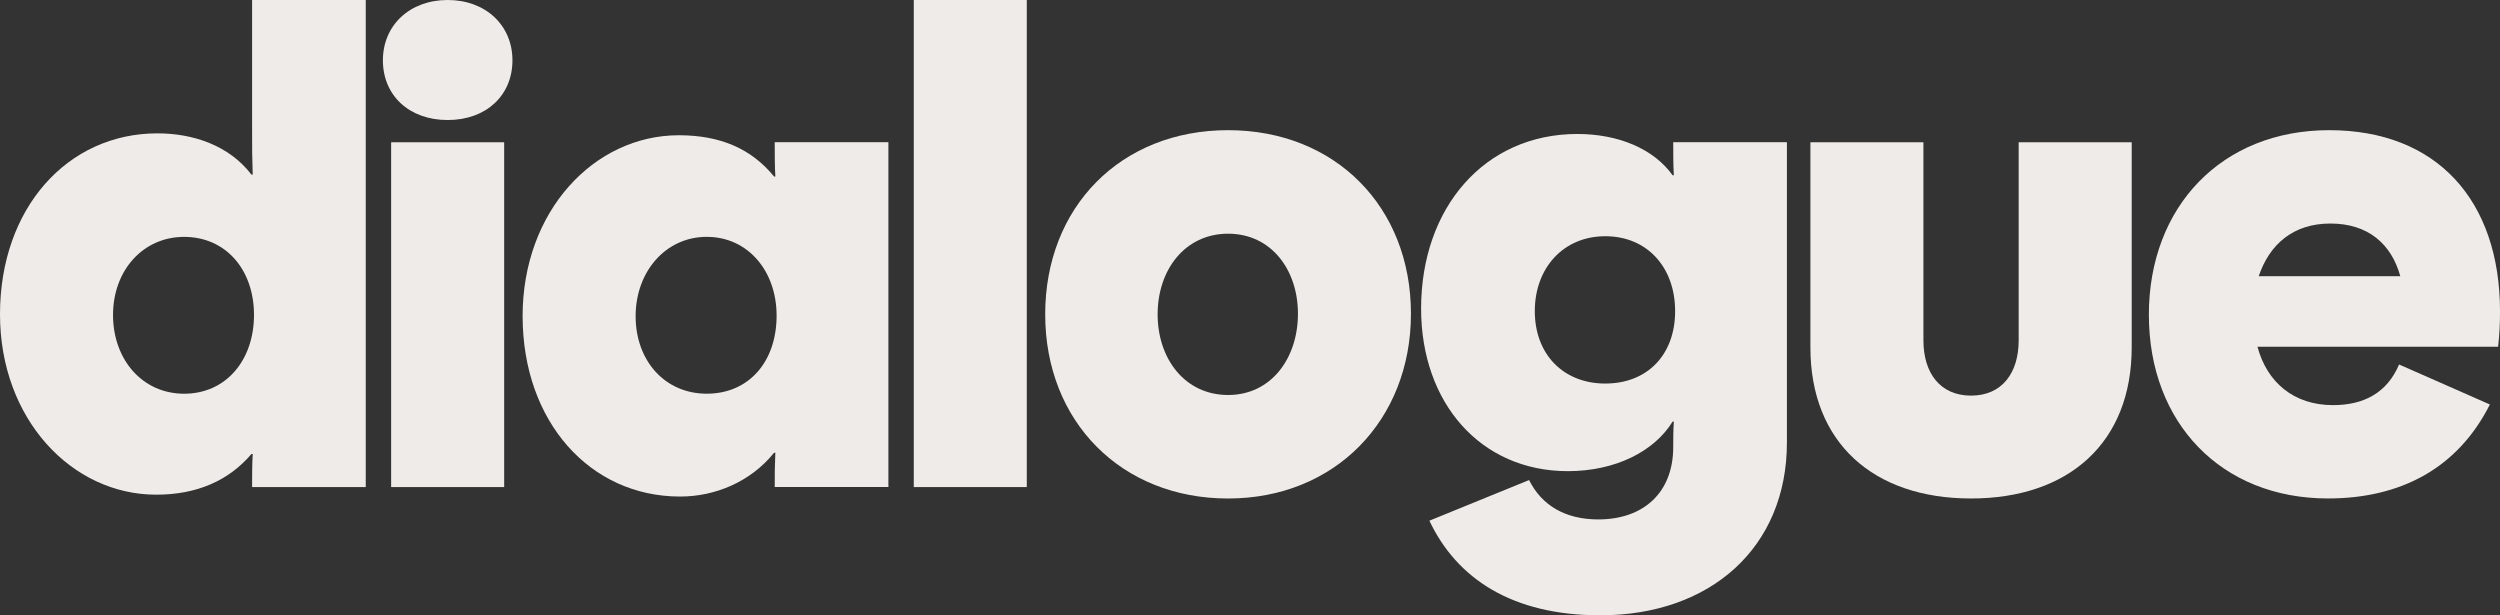
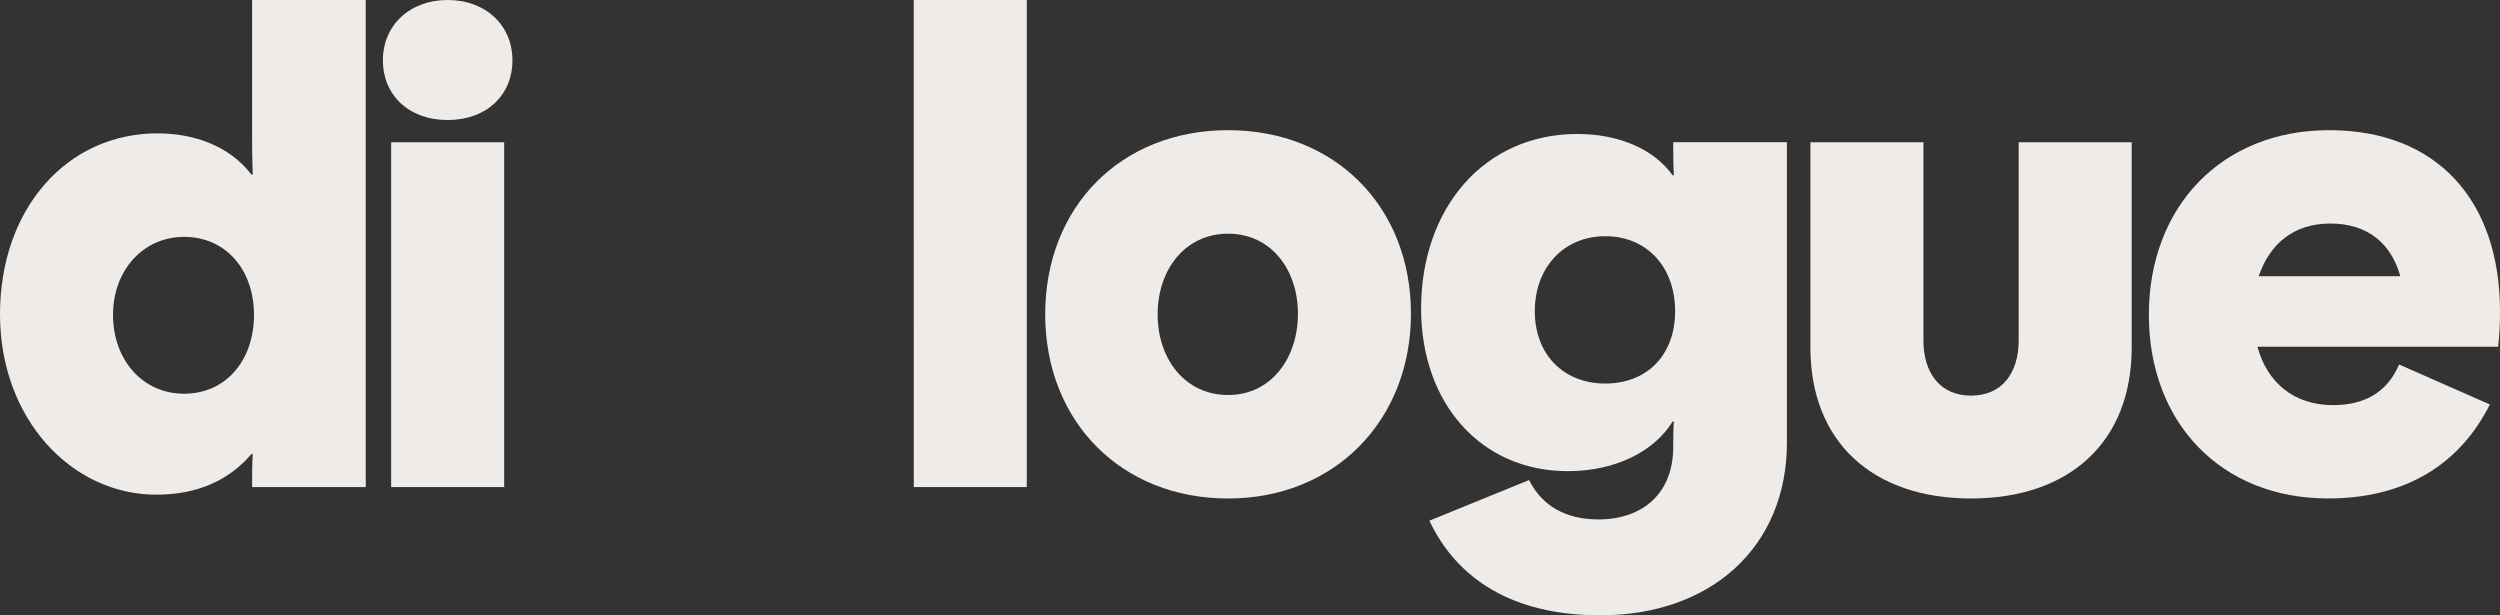
<svg xmlns="http://www.w3.org/2000/svg" id="Layer_2" viewBox="0 0 1000 246.13">
  <rect x="0" y="0" width="1000" height="246.13" fill="#333333" stroke="none" />
  <defs>
    <style>.cls-1 { fill: #efebe8; stroke-width: 0px; }</style>
  </defs>
  <g id="Laag_1">
    <path class="cls-1" d="M0,125.73C0,83.31,26.92,53.34,62.99,53.34c14.22,0,28.7,4.83,37.59,16.51h.51c-.25-6.61-.25-9.91-.25-17.53V0s45.46,0,45.46,0v194.82s-45.46,0-45.46,0c0-3.81,0-9.4.25-13.21h-.51c-9.14,10.67-21.84,16.26-38.1,16.26C28.7,197.87,0,167.64,0,125.73ZM101.6,125.99c0-18.29-11.43-31.24-27.94-31.24s-28.45,13.46-28.45,31.24,11.68,31.5,28.45,31.5,27.94-13.46,27.94-31.5Z" />
    <path class="cls-1" d="M153.16,24.13c0-13.97,10.67-24.13,25.91-24.13s25.91,10.16,25.91,24.13-10.41,23.88-25.91,23.88-25.91-9.91-25.91-23.88ZM156.46,56.9h45.21v137.92h-45.21V56.9Z" />
-     <path class="cls-1" d="M209.04,126.49c0-42.17,28.7-72.39,62.49-72.39,16.51,0,28.96,5.33,38.1,16.51h.51c-.25-3.81-.25-9.65-.25-13.72h45.47v137.92h-45.47c0-5.59,0-8.38.25-13.72h-.51c-9.4,11.69-23.62,17.53-37.59,17.53-36.07,0-62.99-29.97-62.99-72.14ZM310.64,126.24c0-17.78-11.43-31.5-27.94-31.5s-28.45,13.97-28.45,31.75,11.68,30.99,28.45,30.99,27.94-12.7,27.94-31.24Z" />
-     <path class="cls-1" d="M365.5,0h45.21v194.82s-45.2,0-45.2,0V0Z" />
+     <path class="cls-1" d="M365.5,0h45.21v194.82s-45.2,0-45.2,0Z" />
    <path class="cls-1" d="M418.08,125.73c0-42.93,30.23-73.66,73.15-73.66s73.15,30.74,73.15,73.41-30.48,73.92-73.15,73.92-73.15-30.74-73.15-73.66ZM519.18,125.48c0-17.53-10.67-32-27.94-32s-28.19,14.48-28.19,32.26,10.92,32.26,28.19,32.26,27.94-14.73,27.94-32.51Z" />
    <path class="cls-1" d="M571.75,208.28l39.88-16.26c5.08,10.16,14.48,15.75,27.69,15.75,18.03,0,29.97-10.67,29.97-28.96,0-3.81,0-6.35.25-10.16h-.51c-7.37,11.94-22.86,19.81-41.91,19.81-34.8,0-58.68-27.18-58.68-65.02,0-40.39,25.4-69.85,62.49-69.85,16.26,0,30.48,5.84,38.1,16.51h.51c-.25-3.3-.25-9.14-.25-13.21h45.47v120.14c0,41.91-30.48,69.09-74.68,69.09-35.31,0-57.4-14.73-68.33-37.85ZM670.05,124.46c0-17.53-11.18-29.97-27.94-29.97s-28.19,12.7-28.19,29.97,11.43,28.96,28.19,28.96,27.94-11.43,27.94-28.96Z" />
    <path class="cls-1" d="M724.16,138.94V56.9h45.21v79.25c0,12.95,6.61,22.1,19.05,22.1s19.05-9.14,19.05-22.1V56.9h45.21v82.04c0,38.1-25.15,60.45-64.26,60.45s-64.26-22.35-64.26-60.45Z" />
    <path class="cls-1" d="M859.54,125.99c0-43.43,29.21-73.92,72.14-73.92s68.33,27.94,68.33,72.64c0,5.08-.25,9.14-.76,13.97h-96.27c3.81,14.22,14.48,23.37,30.23,23.37,12.19,0,21.59-4.83,26.42-16.26l36.32,16c-12.95,25.65-35.82,37.59-64.77,37.59-42.67,0-71.63-30.23-71.63-73.41ZM960.12,110.49c-3.56-12.95-12.95-21.08-27.94-21.08s-24.38,8.38-28.7,21.08h56.64Z" />
  </g>
</svg>